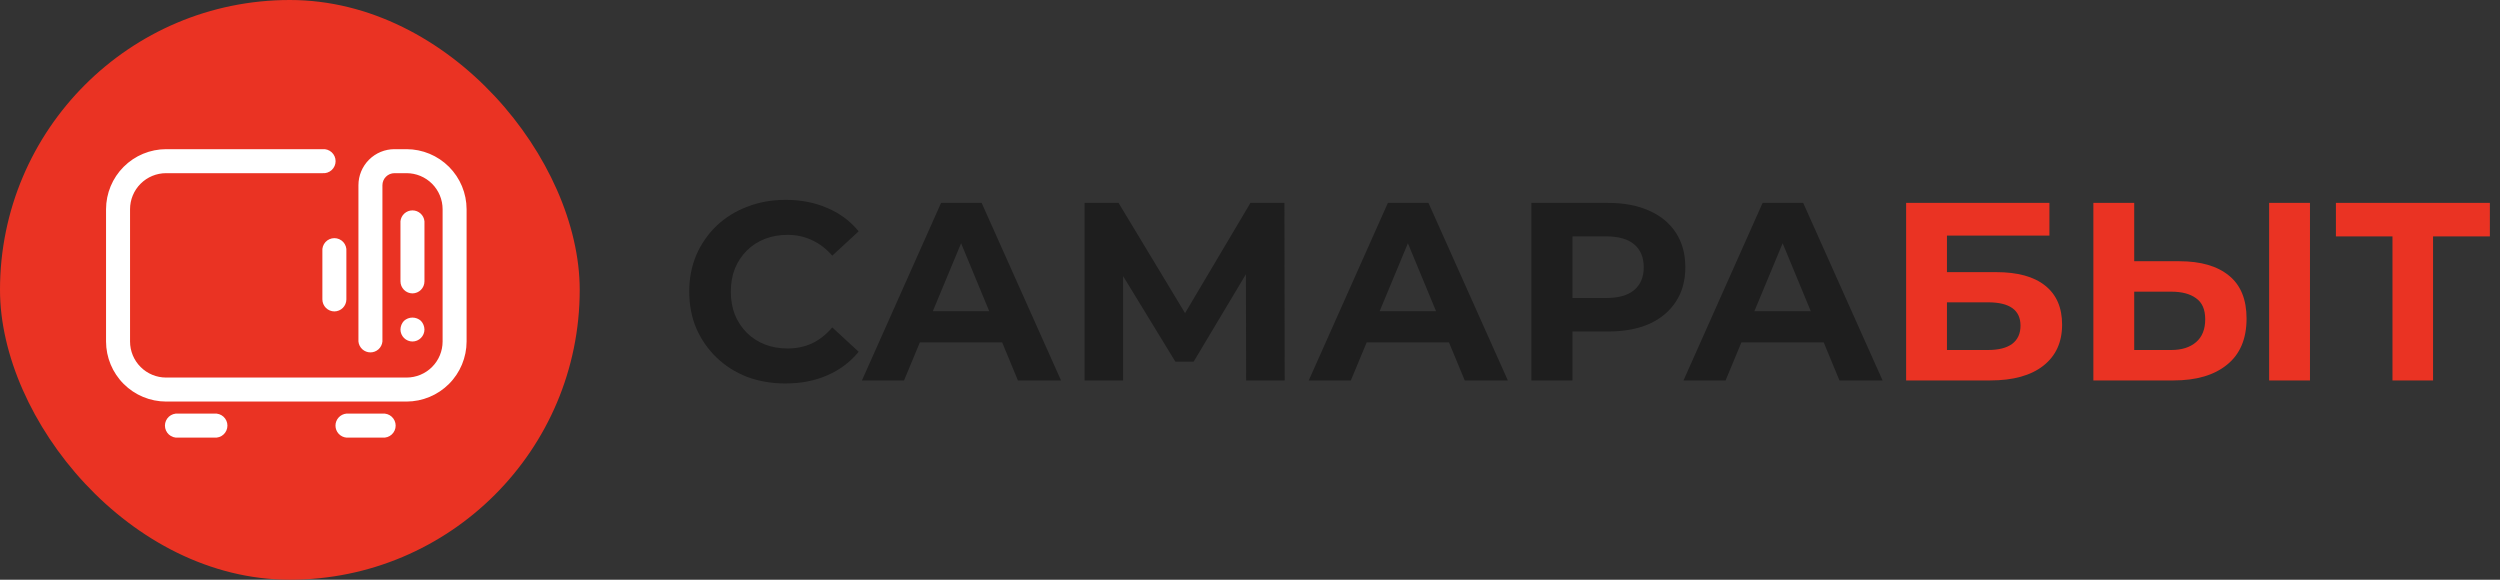
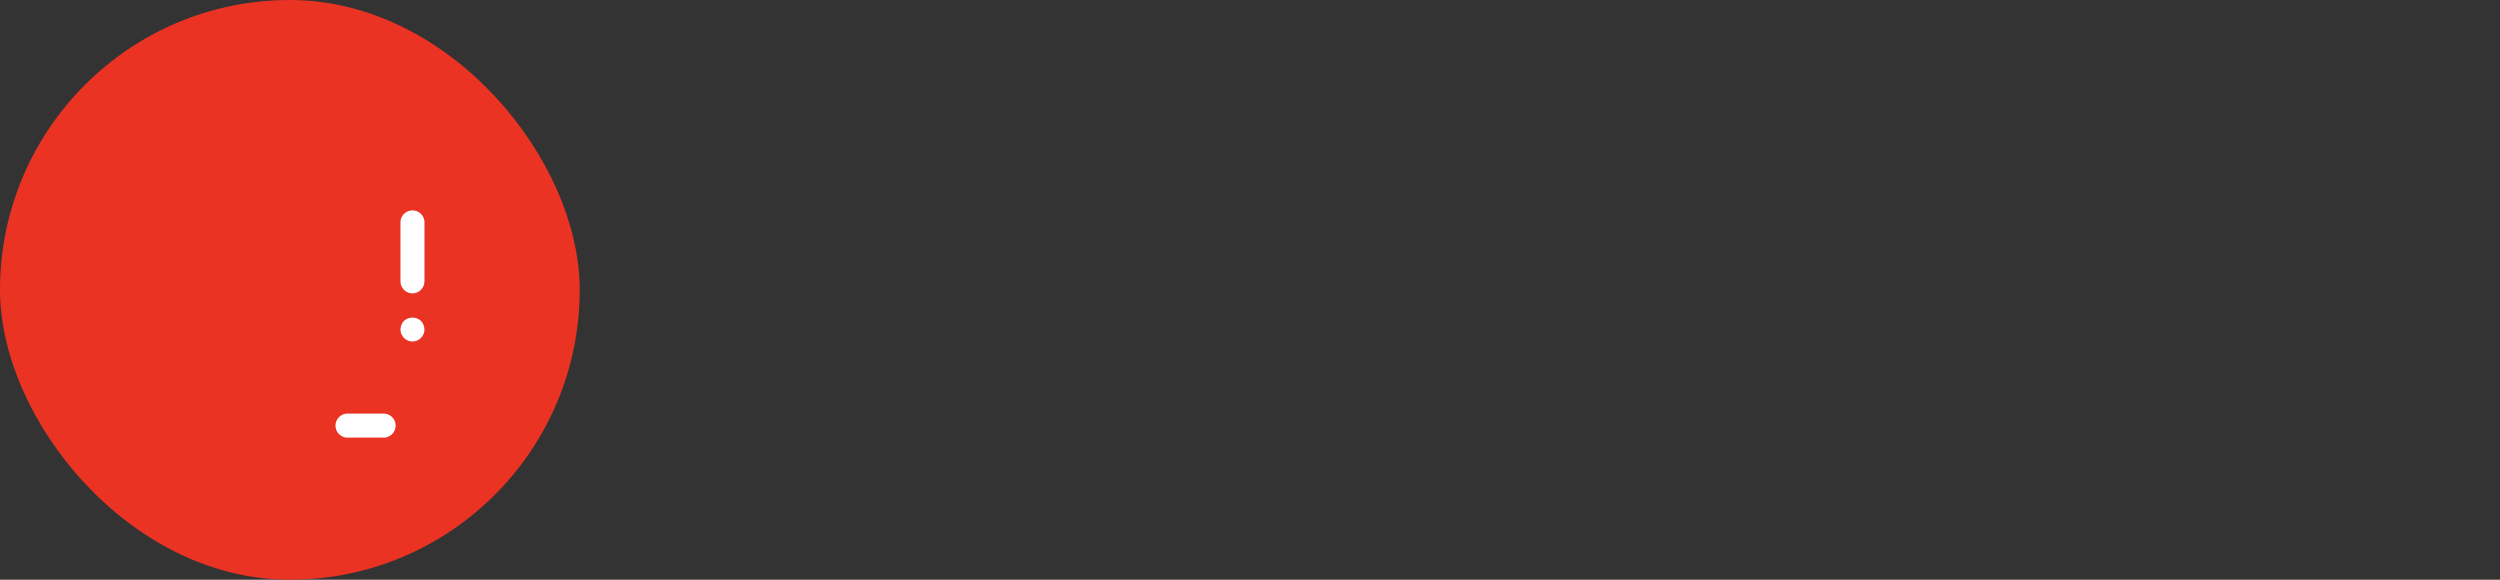
<svg xmlns="http://www.w3.org/2000/svg" width="276" height="64" viewBox="0 0 276 64" fill="none">
  <rect x="0" y="0" width="276" height="64" fill="#333333" stroke="none" />
  <rect width="64" height="64" rx="32" fill="#EA3323" />
  <g clip-path="url(#clip0_101_2)">
-     <path d="M44.882 44.332H18.337C16.58 44.328 14.895 43.629 13.653 42.386C12.41 41.144 11.711 39.459 11.707 37.702L11.707 23.098C11.711 21.341 12.41 19.657 13.653 18.414C14.895 17.171 16.58 16.472 18.337 16.468H35.59C35.775 16.45 35.961 16.471 36.138 16.53C36.314 16.588 36.476 16.683 36.613 16.808C36.751 16.932 36.861 17.084 36.936 17.254C37.011 17.424 37.05 17.607 37.05 17.793C37.05 17.979 37.011 18.162 36.936 18.332C36.861 18.502 36.751 18.654 36.613 18.779C36.476 18.903 36.314 18.998 36.138 19.056C35.961 19.115 35.775 19.136 35.59 19.118H18.337C17.282 19.118 16.269 19.537 15.523 20.284C14.776 21.03 14.357 22.043 14.357 23.098V37.702C14.357 38.757 14.776 39.77 15.523 40.516C16.269 41.263 17.282 41.682 18.337 41.682H44.882C45.938 41.682 46.95 41.263 47.697 40.516C48.443 39.77 48.863 38.757 48.863 37.702V23.098C48.863 22.043 48.443 21.03 47.697 20.284C46.95 19.537 45.938 19.118 44.882 19.118H43.551C43.198 19.118 42.86 19.258 42.61 19.508C42.36 19.757 42.22 20.096 42.22 20.449V37.702C42.188 38.031 42.035 38.336 41.79 38.559C41.545 38.781 41.226 38.904 40.895 38.904C40.565 38.904 40.246 38.781 40.001 38.559C39.756 38.336 39.603 38.031 39.571 37.702V20.449C39.571 19.393 39.99 18.381 40.736 17.634C41.483 16.888 42.495 16.468 43.551 16.468H44.882C46.639 16.472 48.324 17.171 49.567 18.414C50.809 19.657 51.509 21.341 51.512 23.098V37.702C51.509 39.459 50.809 41.144 49.567 42.386C48.324 43.629 46.639 44.328 44.882 44.332Z" fill="white" />
-     <path d="M36.921 34.38C36.568 34.38 36.23 34.24 35.98 33.991C35.73 33.741 35.59 33.403 35.59 33.05V27.75C35.572 27.566 35.593 27.379 35.652 27.203C35.71 27.027 35.805 26.865 35.929 26.727C36.054 26.59 36.206 26.48 36.376 26.405C36.546 26.33 36.729 26.291 36.915 26.291C37.101 26.291 37.284 26.33 37.454 26.405C37.624 26.48 37.776 26.59 37.901 26.727C38.025 26.865 38.12 27.027 38.178 27.203C38.237 27.379 38.258 27.566 38.24 27.75V33.062C38.236 33.411 38.096 33.744 37.85 33.991C37.603 34.237 37.27 34.377 36.921 34.38Z" fill="white" />
    <path d="M45.541 32.39C45.189 32.39 44.85 32.25 44.6 32C44.351 31.751 44.211 31.412 44.211 31.059V24.429C44.242 24.1 44.396 23.794 44.641 23.572C44.886 23.35 45.205 23.227 45.535 23.227C45.866 23.227 46.185 23.35 46.43 23.572C46.675 23.794 46.828 24.1 46.86 24.429V31.059C46.86 31.41 46.722 31.747 46.475 31.996C46.228 32.245 45.892 32.387 45.541 32.39Z" fill="white" />
    <path d="M45.541 37.702C45.189 37.702 44.85 37.562 44.6 37.312C44.351 37.062 44.211 36.724 44.211 36.371C44.218 36.019 44.356 35.682 44.596 35.425C44.853 35.191 45.188 35.061 45.535 35.061C45.883 35.061 46.218 35.191 46.474 35.425C46.714 35.683 46.851 36.019 46.86 36.371C46.86 36.722 46.722 37.058 46.475 37.307C46.228 37.557 45.892 37.698 45.541 37.702Z" fill="white" />
-     <path d="M23.649 48.312H19.668C19.483 48.33 19.297 48.309 19.121 48.251C18.945 48.192 18.783 48.098 18.645 47.973C18.508 47.848 18.398 47.696 18.323 47.526C18.248 47.357 18.209 47.173 18.209 46.987C18.209 46.802 18.248 46.618 18.323 46.449C18.398 46.279 18.508 46.127 18.645 46.002C18.783 45.877 18.945 45.782 19.121 45.724C19.297 45.666 19.483 45.645 19.668 45.663H23.649C23.834 45.645 24.02 45.666 24.196 45.724C24.372 45.782 24.534 45.877 24.672 46.002C24.809 46.127 24.919 46.279 24.994 46.449C25.069 46.618 25.108 46.802 25.108 46.987C25.108 47.173 25.069 47.357 24.994 47.526C24.919 47.696 24.809 47.848 24.672 47.973C24.534 48.098 24.372 48.192 24.196 48.251C24.02 48.309 23.834 48.33 23.649 48.312Z" fill="white" />
    <path d="M42.22 48.312H38.24C37.911 48.28 37.605 48.127 37.383 47.882C37.16 47.637 37.037 47.318 37.037 46.987C37.037 46.657 37.16 46.338 37.383 46.093C37.605 45.848 37.911 45.695 38.24 45.663H42.22C42.405 45.645 42.592 45.666 42.768 45.724C42.944 45.782 43.106 45.877 43.243 46.002C43.381 46.127 43.491 46.279 43.566 46.449C43.641 46.618 43.68 46.802 43.68 46.987C43.68 47.173 43.641 47.357 43.566 47.526C43.491 47.696 43.381 47.848 43.243 47.973C43.106 48.098 42.944 48.192 42.768 48.251C42.592 48.309 42.405 48.33 42.22 48.312Z" fill="white" />
  </g>
-   <path d="M86.704 42.336C85.192 42.336 83.783 42.093 82.476 41.608C81.188 41.104 80.068 40.395 79.116 39.48C78.164 38.565 77.417 37.492 76.876 36.26C76.353 35.028 76.092 33.675 76.092 32.2C76.092 30.725 76.353 29.372 76.876 28.14C77.417 26.908 78.164 25.835 79.116 24.92C80.087 24.005 81.216 23.305 82.504 22.82C83.792 22.316 85.201 22.064 86.732 22.064C88.431 22.064 89.961 22.363 91.324 22.96C92.705 23.539 93.863 24.397 94.796 25.536L91.884 28.224C91.212 27.459 90.465 26.889 89.644 26.516C88.823 26.124 87.927 25.928 86.956 25.928C86.041 25.928 85.201 26.077 84.436 26.376C83.671 26.675 83.008 27.104 82.448 27.664C81.888 28.224 81.449 28.887 81.132 29.652C80.833 30.417 80.684 31.267 80.684 32.2C80.684 33.133 80.833 33.983 81.132 34.748C81.449 35.513 81.888 36.176 82.448 36.736C83.008 37.296 83.671 37.725 84.436 38.024C85.201 38.323 86.041 38.472 86.956 38.472C87.927 38.472 88.823 38.285 89.644 37.912C90.465 37.52 91.212 36.932 91.884 36.148L94.796 38.836C93.863 39.975 92.705 40.843 91.324 41.44C89.961 42.037 88.421 42.336 86.704 42.336ZM95.158 42L103.894 22.4H108.374L117.138 42H112.378L105.21 24.696H107.002L99.806 42H95.158ZM99.526 37.8L100.73 34.356H110.81L112.042 37.8H99.526ZM119.737 42V22.4H123.489L131.833 36.232H129.845L138.049 22.4H141.801L141.829 42H137.573L137.545 28.924H138.357L131.777 39.928H129.761L123.041 28.924H123.993V42H119.737ZM144.486 42L153.222 22.4H157.702L166.466 42H161.706L154.538 24.696H156.33L149.134 42H144.486ZM148.854 37.8L150.058 34.356H160.138L161.37 37.8H148.854ZM169.065 42V22.4H177.549C179.304 22.4 180.816 22.689 182.085 23.268C183.354 23.828 184.334 24.64 185.025 25.704C185.716 26.768 186.061 28.037 186.061 29.512C186.061 30.968 185.716 32.228 185.025 33.292C184.334 34.356 183.354 35.177 182.085 35.756C180.816 36.316 179.304 36.596 177.549 36.596H171.585L173.601 34.552V42H169.065ZM173.601 35.056L171.585 32.9H177.297C178.697 32.9 179.742 32.601 180.433 32.004C181.124 31.407 181.469 30.576 181.469 29.512C181.469 28.429 181.124 27.589 180.433 26.992C179.742 26.395 178.697 26.096 177.297 26.096H171.585L173.601 23.94V35.056ZM185.857 42L194.593 22.4H199.073L207.837 42H203.077L195.909 24.696H197.701L190.505 42H185.857ZM190.225 37.8L191.429 34.356H201.509L202.741 37.8H190.225Z" fill="#1E1E1E" />
-   <path d="M210.436 42V22.4H226.256V26.012H214.944V30.044H220.376C222.747 30.044 224.548 30.539 225.78 31.528C227.031 32.517 227.656 33.955 227.656 35.84C227.656 37.781 226.965 39.293 225.584 40.376C224.203 41.459 222.252 42 219.732 42H210.436ZM214.944 38.64H219.48C220.637 38.64 221.524 38.416 222.14 37.968C222.756 37.501 223.064 36.829 223.064 35.952C223.064 34.235 221.869 33.376 219.48 33.376H214.944V38.64ZM240.6 28.84C242.971 28.84 244.8 29.372 246.088 30.436C247.376 31.481 248.02 33.059 248.02 35.168C248.02 37.408 247.301 39.107 245.864 40.264C244.445 41.421 242.476 42 239.956 42H231.108V22.4H235.616V28.84H240.6ZM239.704 38.64C240.861 38.64 241.776 38.351 242.448 37.772C243.12 37.193 243.456 36.353 243.456 35.252C243.456 34.169 243.12 33.395 242.448 32.928C241.795 32.443 240.88 32.2 239.704 32.2H235.616V38.64H239.704ZM250.512 42V22.4H255.02V42H250.512ZM264.129 42V25.06L265.165 26.096H257.885V22.4H274.881V26.096H267.601L268.609 25.06V42H264.129Z" fill="#EA3323" />
  <defs>
    <clipPath id="clip0_101_2">
      <rect width="39.805" height="39.805" fill="white" transform="translate(11.707 12.488)" />
    </clipPath>
  </defs>
</svg>